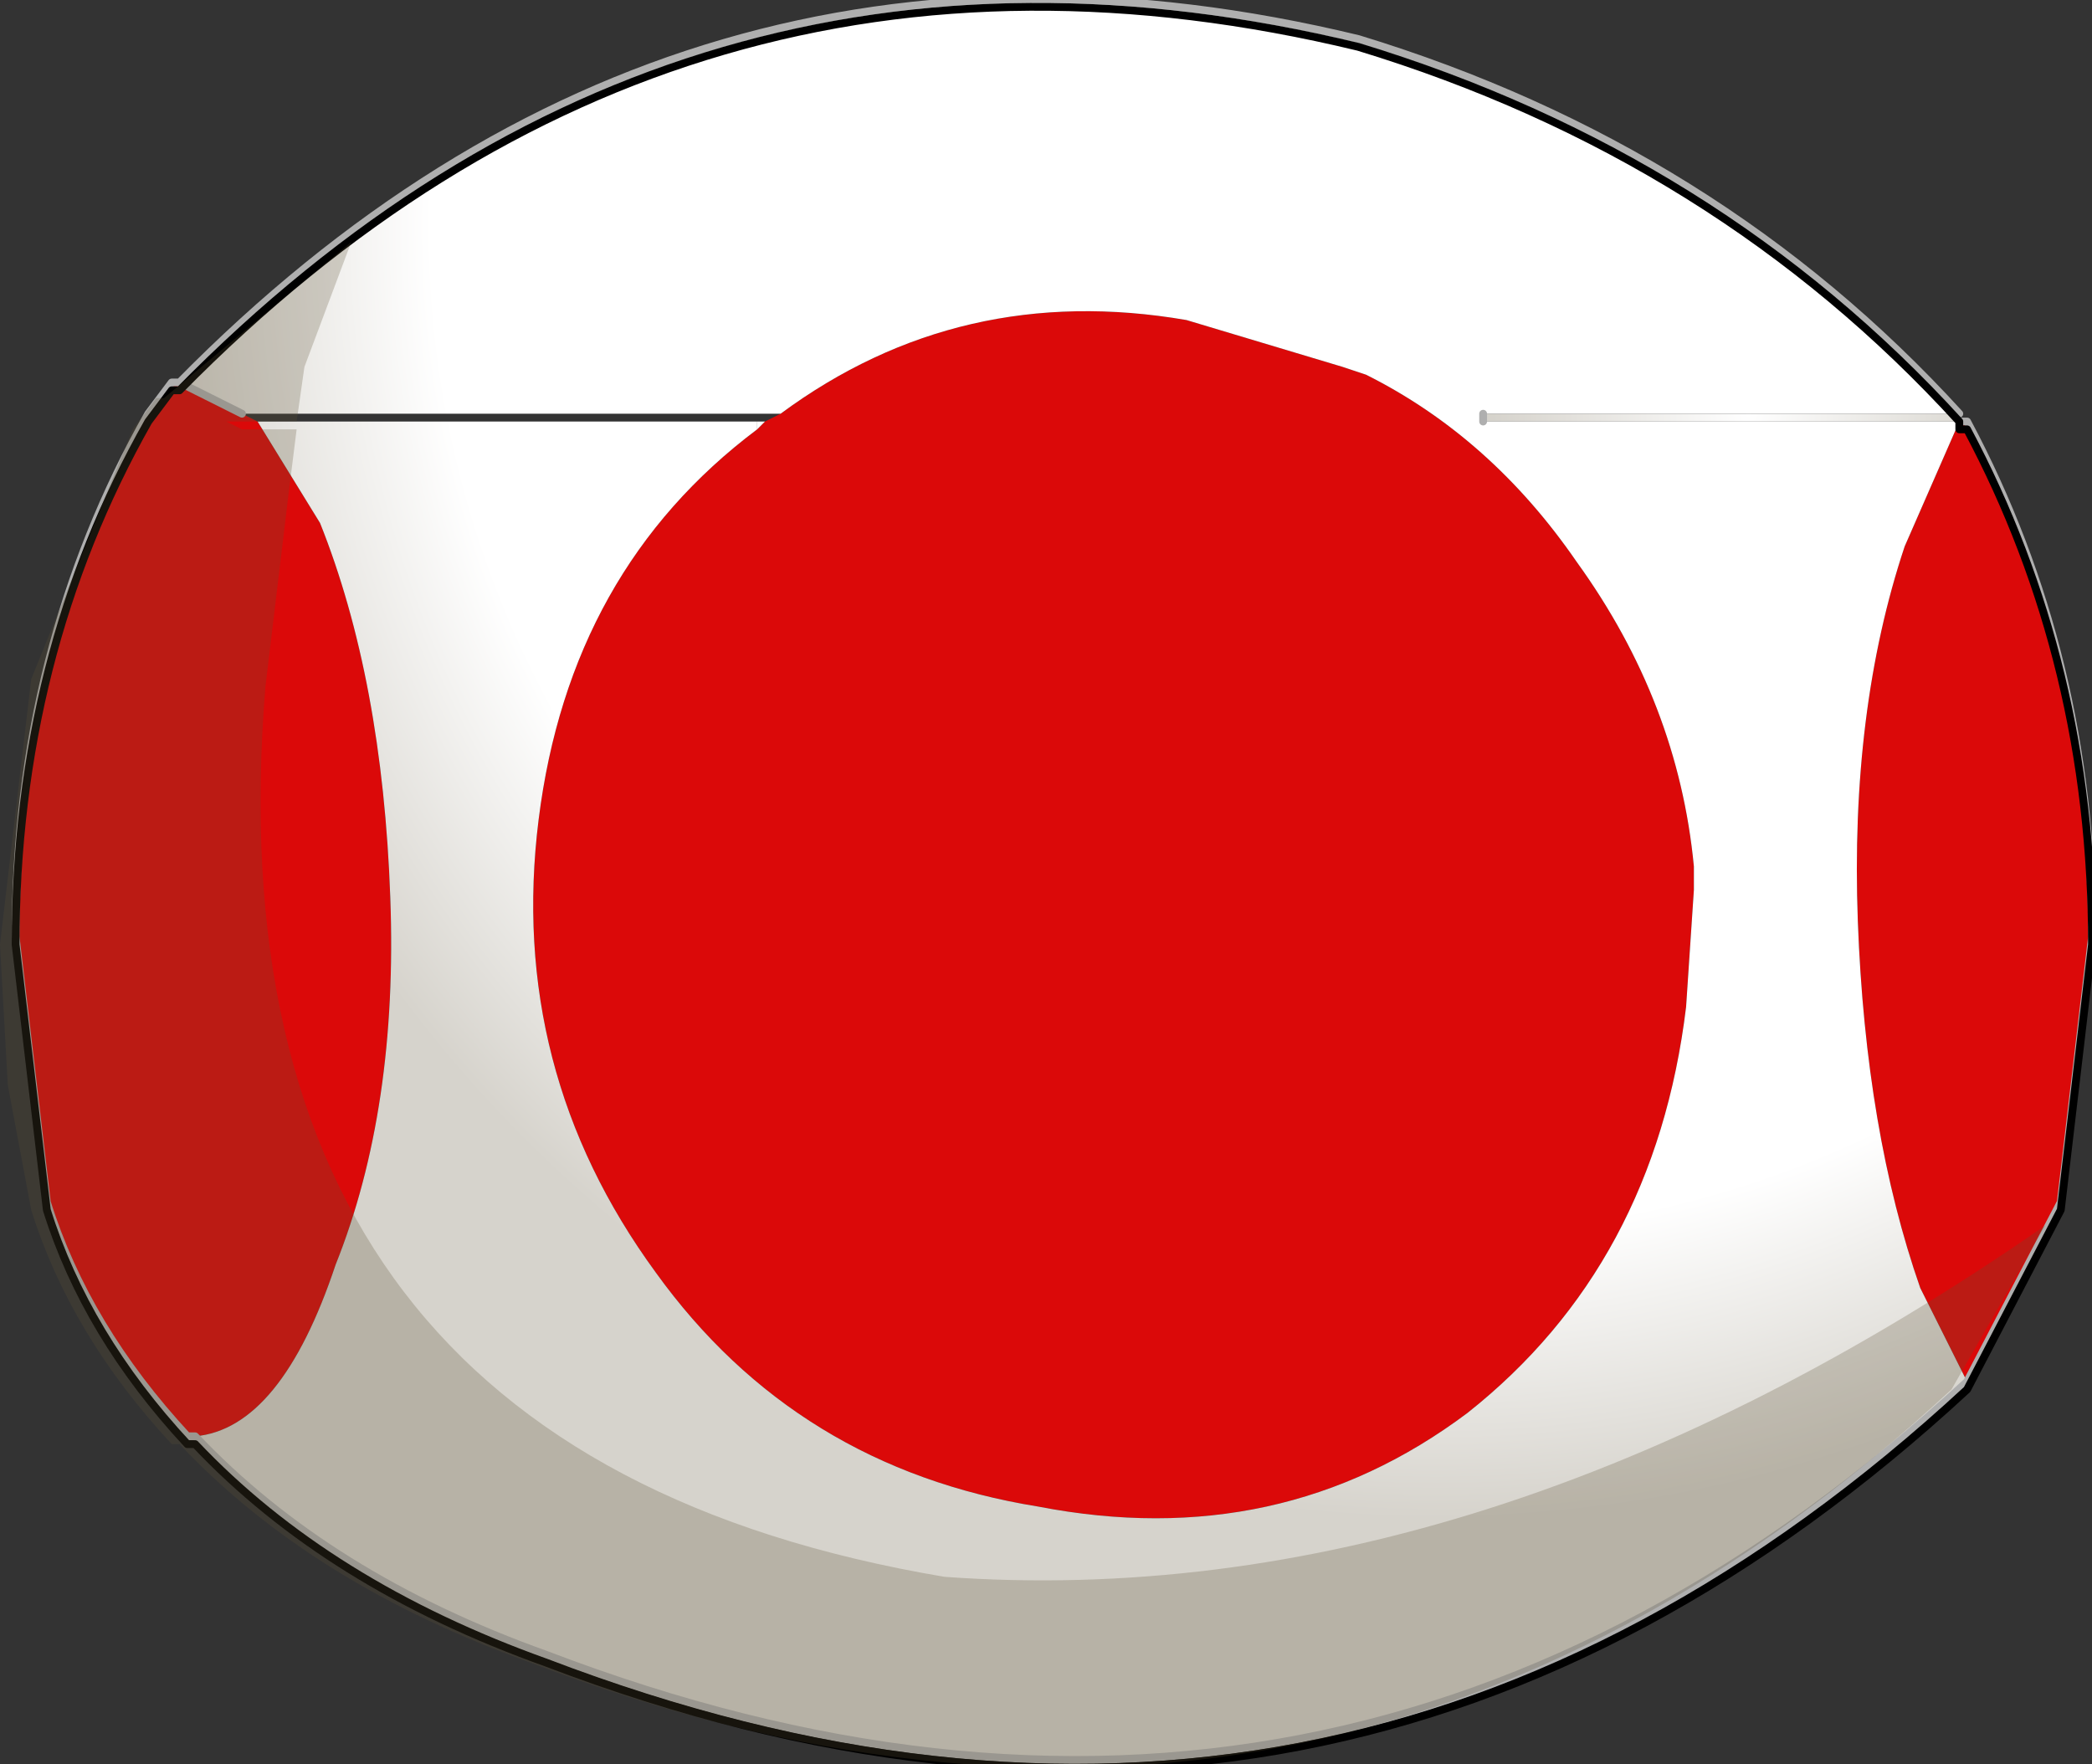
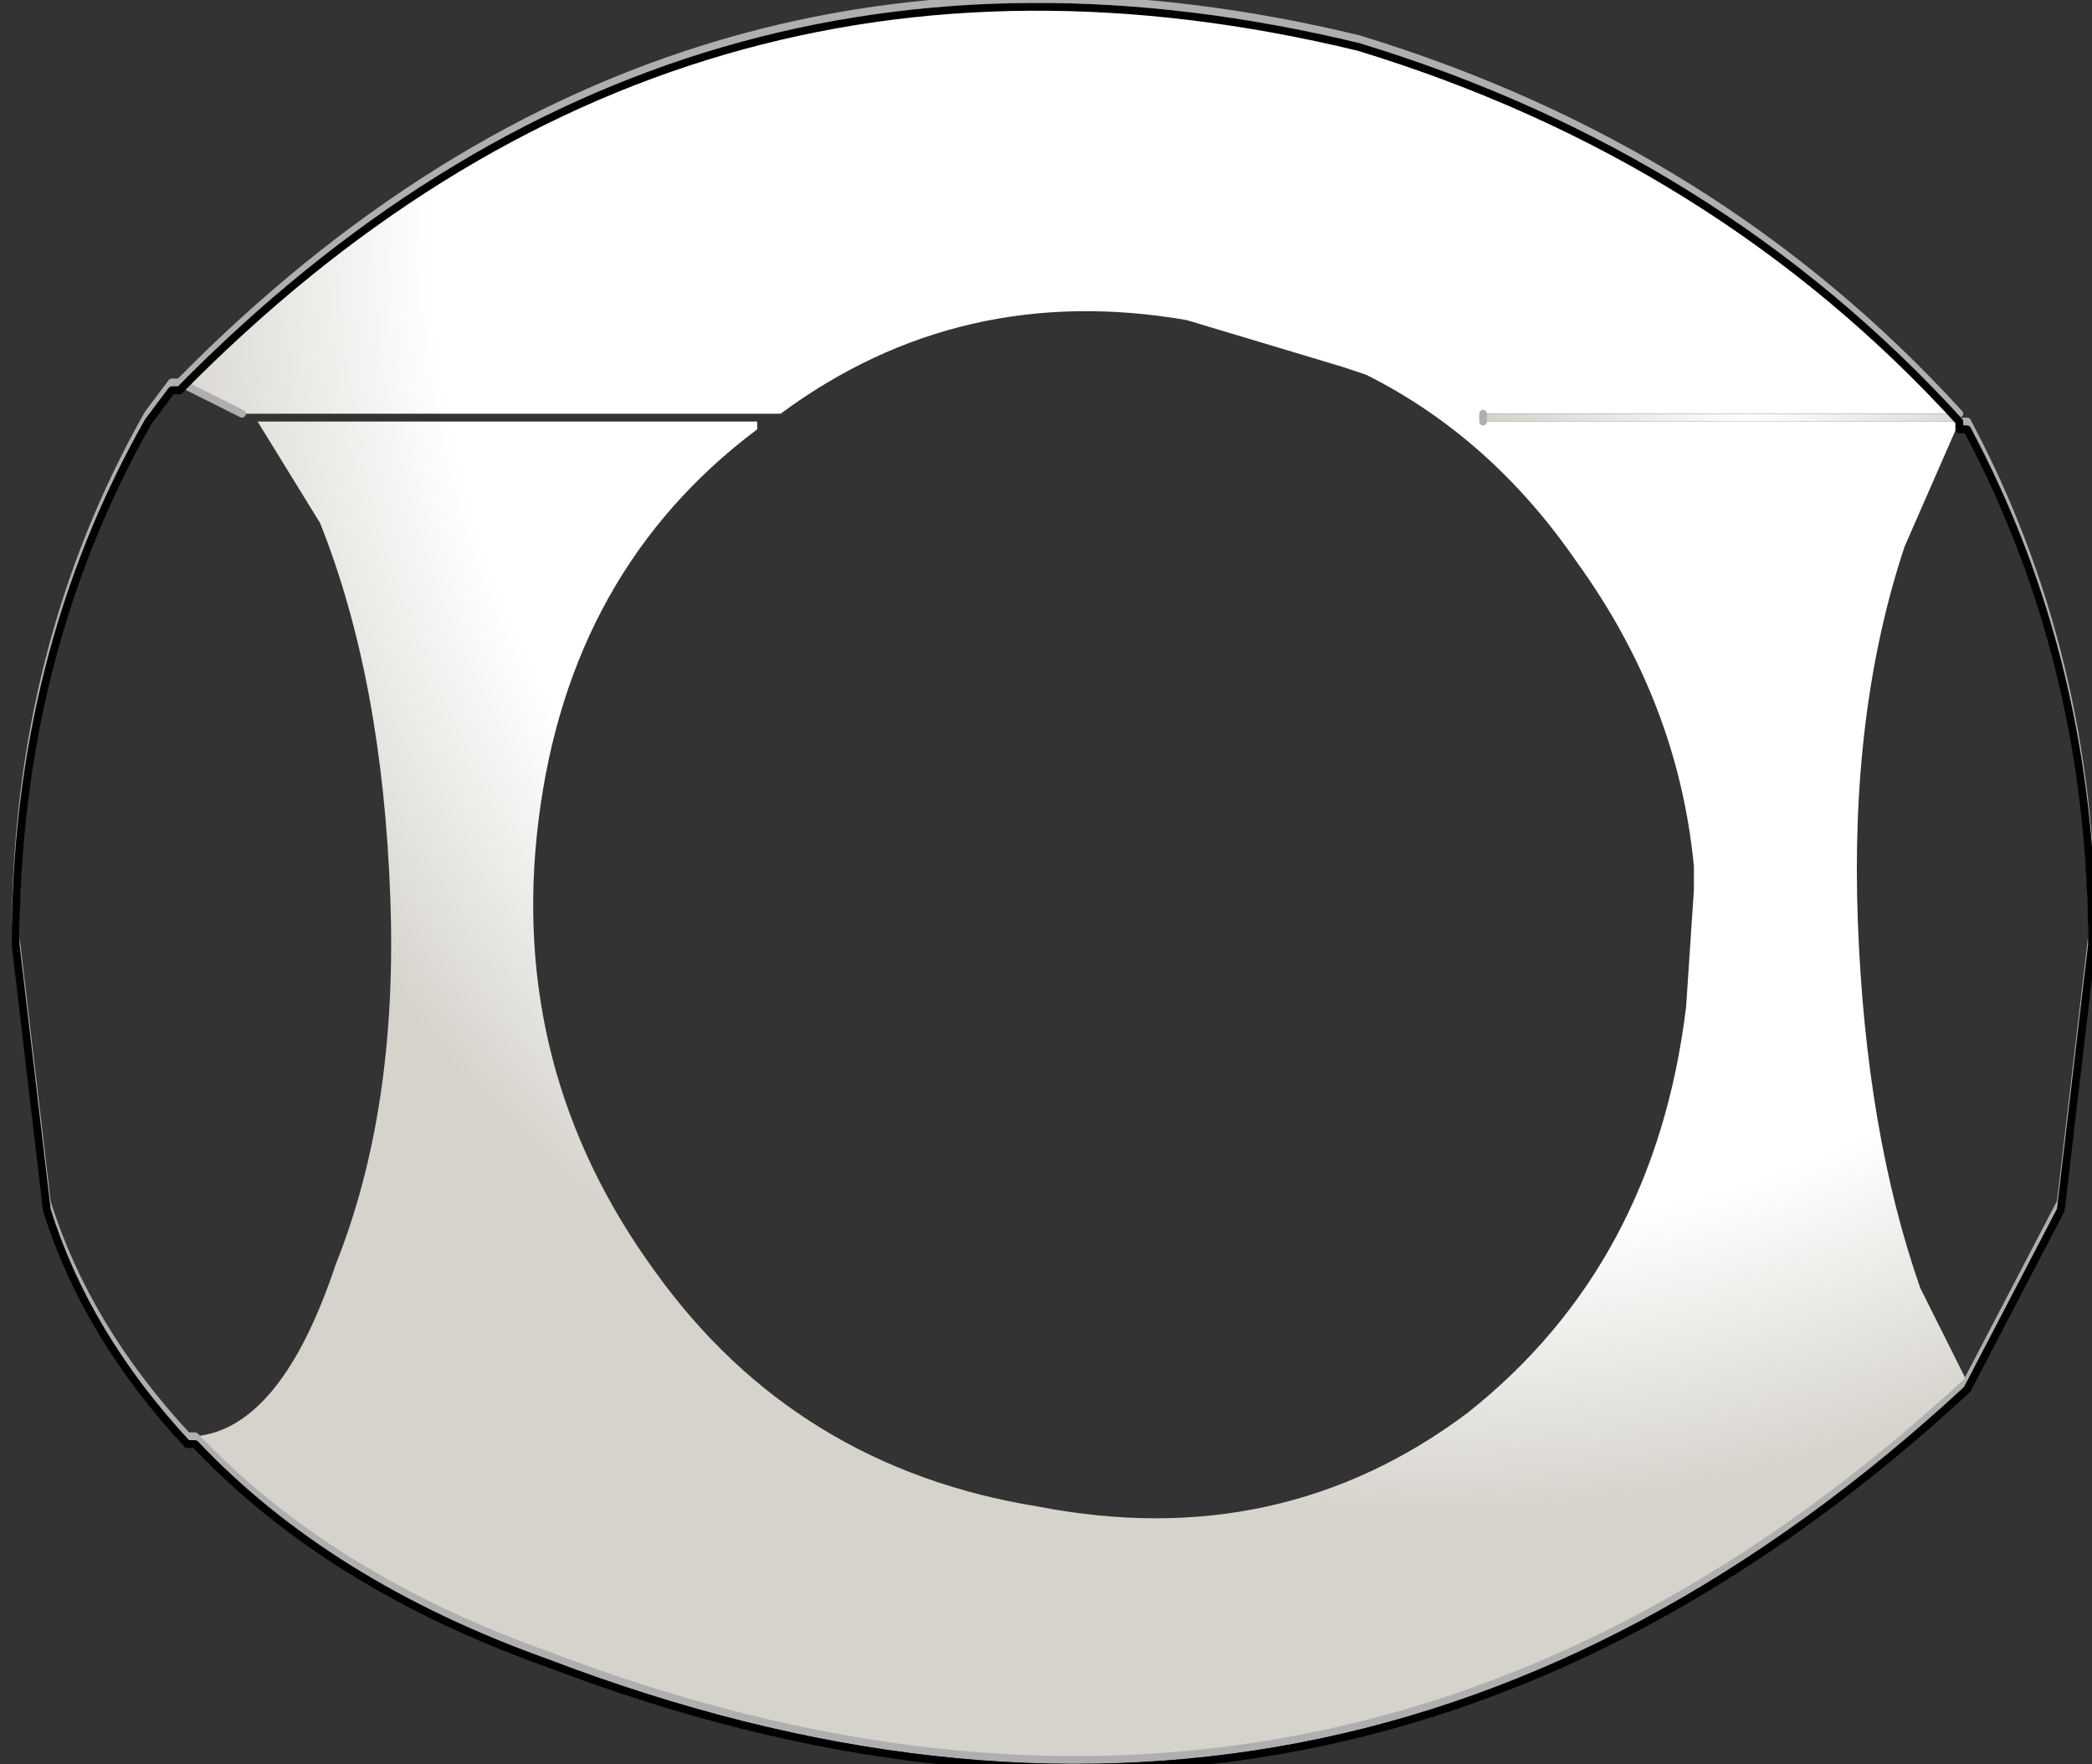
<svg xmlns="http://www.w3.org/2000/svg" xmlns:xlink="http://www.w3.org/1999/xlink" width="13.4px" height="11.3px">
  <rect width="100%" height="100%" fill="#333333" stroke="none" />
  <g transform="matrix(1, 0, 0, 1, -260.85, -199.15)">
    <use xlink:href="#object-0" width="13.4" height="11.3" transform="matrix(1, 0, 0, 1, 260.85, 199.15)" />
  </g>
  <defs>
    <g transform="matrix(1, 0, 0, 1, -13.1, 47)" id="object-0">
      <path fill-rule="evenodd" fill="#fe0000" stroke="none" d="M25.7 -44.3L25.65 -44.3L25.7 -44.3" />
-       <path fill-rule="evenodd" fill="#fe0000" fill-opacity="0.824" stroke="none" d="M25.65 -44.3L25.7 -44.3Q26.5 -42.8 26.5 -41L26.3 -39.3L25.7 -38.15L25.4 -38.75Q25.05 -39.75 25 -41.1Q24.95 -42.45 25.3 -43.5L25.65 -44.3M18.1 -44.35Q19.25 -45.2 20.7 -44.95L21.7 -44.65L21.85 -44.6Q22.65 -44.2 23.2 -43.4Q23.85 -42.5 23.95 -41.45L23.95 -41.3L23.9 -40.55Q23.7 -38.9 22.5 -37.95Q21.3 -37.05 19.75 -37.35Q18.2 -37.6 17.3 -38.85Q16.35 -40.15 16.55 -41.75Q16.75 -43.35 17.95 -44.25L18 -44.3L18.1 -44.35M14.75 -44.3L15.15 -43.65Q15.55 -42.65 15.6 -41.25Q15.65 -39.9 15.25 -38.9Q14.9 -37.85 14.35 -37.8L14.3 -37.8Q13.65 -38.5 13.4 -39.3L13.2 -41Q13.2 -42.85 14.05 -44.35L14.2 -44.55L14.25 -44.55L14.65 -44.35L14.75 -44.3" />
      <path fill-rule="evenodd" fill="url(#gradient-Ra5f15f547275fa83b24cc90898522962)" stroke="none" d="M25.65 -44.35L25.65 -44.3L22.6 -44.3L22.6 -44.35L25.65 -44.35" />
      <path fill-rule="evenodd" fill="url(#gradient-Rd8cfcdd50a540fbb3730733b6119d3cc)" stroke="none" d="M25.65 -44.35L22.6 -44.35L22.6 -44.3L25.65 -44.3L25.3 -43.5Q24.95 -42.45 25 -41.1Q25.05 -39.75 25.4 -38.75L25.7 -38.15Q21.7 -34.45 16.6 -36.4Q15.2 -36.9 14.35 -37.8Q14.9 -37.85 15.25 -38.9Q15.65 -39.9 15.6 -41.25Q15.55 -42.65 15.15 -43.65L14.75 -44.3L17.95 -44.3L17.95 -44.25Q16.75 -43.35 16.55 -41.75Q16.35 -40.15 17.3 -38.85Q18.2 -37.6 19.75 -37.35Q21.3 -37.05 22.5 -37.95Q23.7 -38.9 23.9 -40.55L23.95 -41.3L23.95 -41.45Q23.85 -42.5 23.2 -43.4Q22.65 -44.2 21.85 -44.6L21.7 -44.65L20.7 -44.95Q19.25 -45.2 18.1 -44.35L14.65 -44.35L14.25 -44.55Q17.45 -47.8 21.8 -46.75Q24.1 -46.05 25.65 -44.35" />
-       <path fill-rule="evenodd" fill="#ffffff" stroke="none" d="M17.95 -44.25L17.95 -44.3L18 -44.3L17.95 -44.25" />
      <path fill="none" stroke="#afafaf" stroke-width="0.05" stroke-linecap="round" stroke-linejoin="round" d="M25.7 -44.3L25.65 -44.3M22.6 -44.35L22.6 -44.3M25.7 -38.15L26.3 -39.3L26.5 -41Q26.5 -42.8 25.7 -44.3M14.35 -37.8Q15.2 -36.9 16.6 -36.4Q21.7 -34.45 25.7 -38.15M25.65 -44.35Q24.1 -46.05 21.8 -46.75Q17.45 -47.8 14.25 -44.55L14.65 -44.35M14.35 -37.8L14.3 -37.8Q13.65 -38.5 13.4 -39.3L13.2 -41Q13.2 -42.85 14.05 -44.35L14.2 -44.55L14.25 -44.55" />
      <path fill="none" stroke="#000000" stroke-width="0.05" stroke-linecap="round" stroke-linejoin="round" d="M25.65 -44.25L25.7 -44.25Q26.5 -42.75 26.5 -40.95L26.3 -39.25L25.7 -38.1Q21.7 -34.4 16.6 -36.35Q15.2 -36.85 14.35 -37.75L14.3 -37.75Q13.65 -38.45 13.4 -39.25L13.2 -40.95Q13.2 -42.8 14.05 -44.3L14.2 -44.5L14.25 -44.5Q17.45 -47.75 21.8 -46.7Q24.1 -46 25.65 -44.3L25.65 -44.25" />
-       <path fill-rule="evenodd" fill="#5c5035" fill-opacity="0.251" stroke="none" d="M25.6 -38.1Q21.6 -34.4 16.5 -36.35Q15.1 -36.85 14.25 -37.75L14.2 -37.75Q13.55 -38.45 13.3 -39.25L13.15 -40.05L13.1 -40.95L13.3 -42.65L13.95 -44.25L14.1 -44.45L14.15 -44.45L15.35 -45.45L15.05 -44.65L15 -44.3L14.55 -44.3L14.65 -44.25L15 -44.25L14.95 -43.85L14.8 -42.6Q14.4 -37.7 19.15 -36.9Q22.6 -36.65 26.2 -39.15L25.6 -38.1" />
    </g>
    <radialGradient gradientTransform="matrix(0.002, 0, 0, 0.002, 24.3, -44.35)" gradientUnits="userSpaceOnUse" spreadMethod="pad" id="gradient-Ra5f15f547275fa83b24cc90898522962" cx="0" cy="0" r="819.2">
      <stop offset="0" stop-color="#ffffff" />
      <stop offset="1" stop-color="#d6d3cc" />
    </radialGradient>
    <radialGradient gradientTransform="matrix(0.014, 0, 0, 0.014, 22.3, -45.55)" gradientUnits="userSpaceOnUse" spreadMethod="pad" id="gradient-Rd8cfcdd50a540fbb3730733b6119d3cc" cx="0" cy="0" r="819.2">
      <stop offset="0.561" stop-color="#ffffff" />
      <stop offset="0.722" stop-color="#d6d3cc" />
    </radialGradient>
  </defs>
</svg>